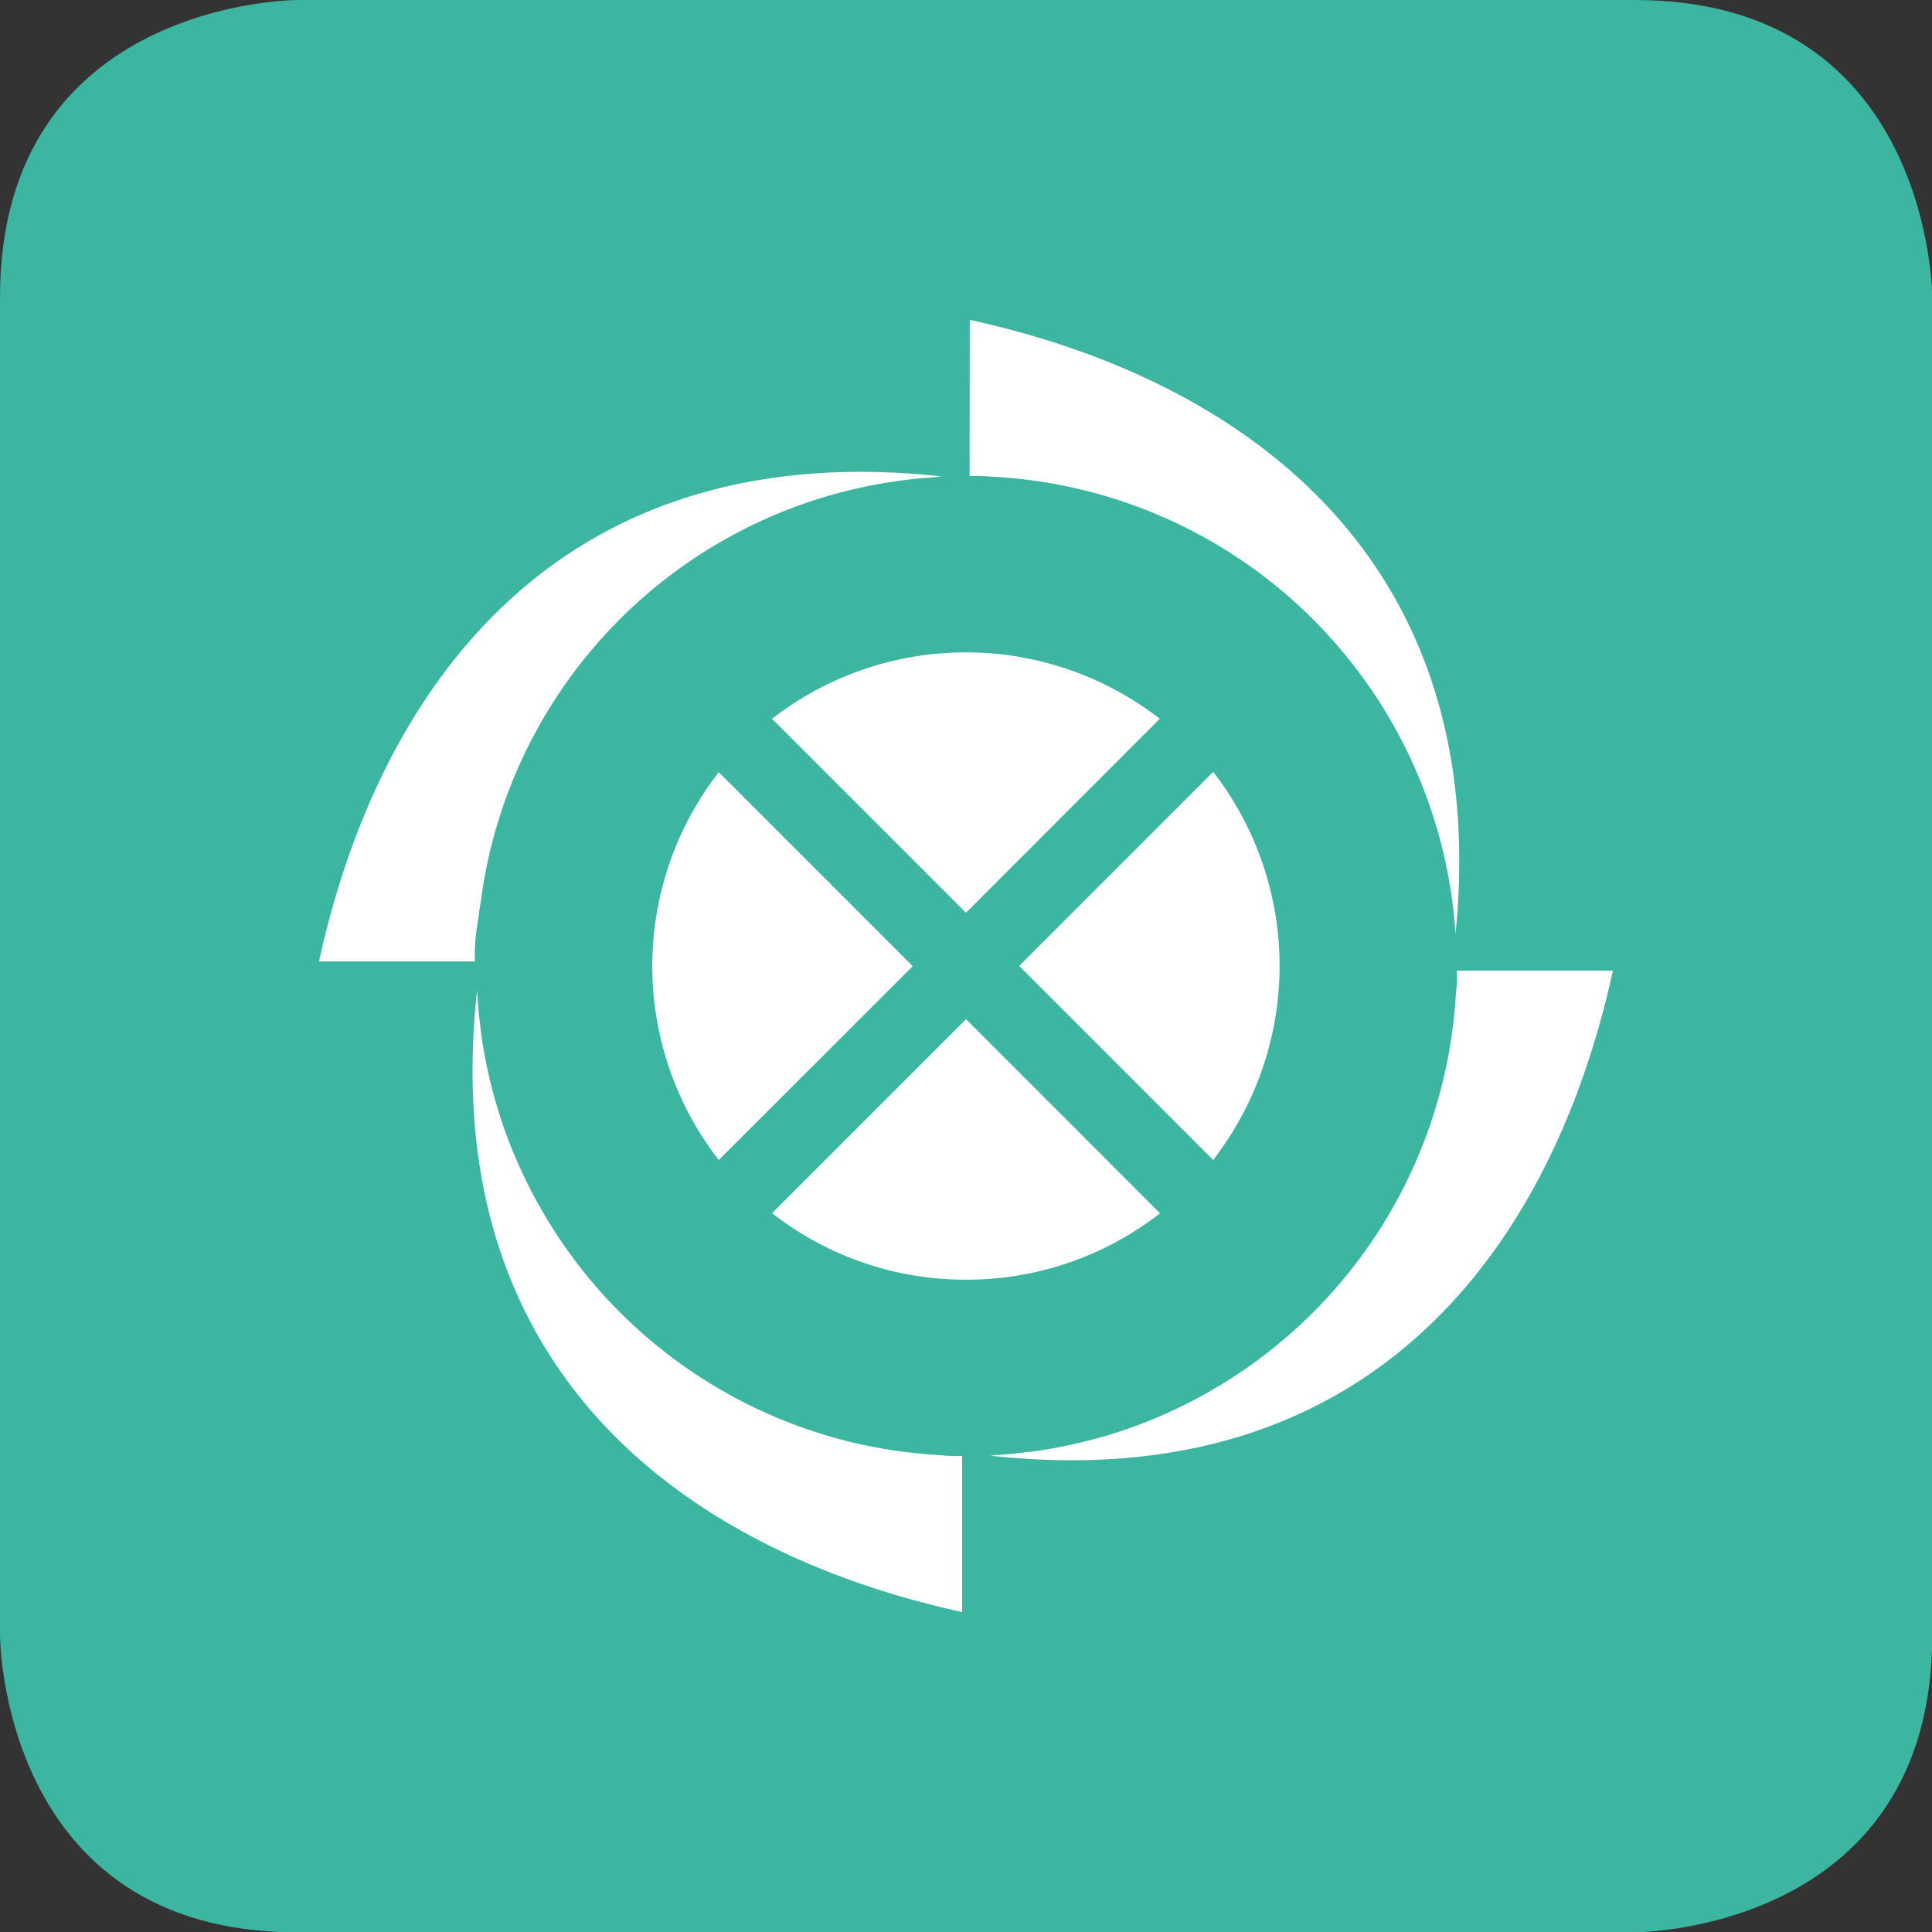
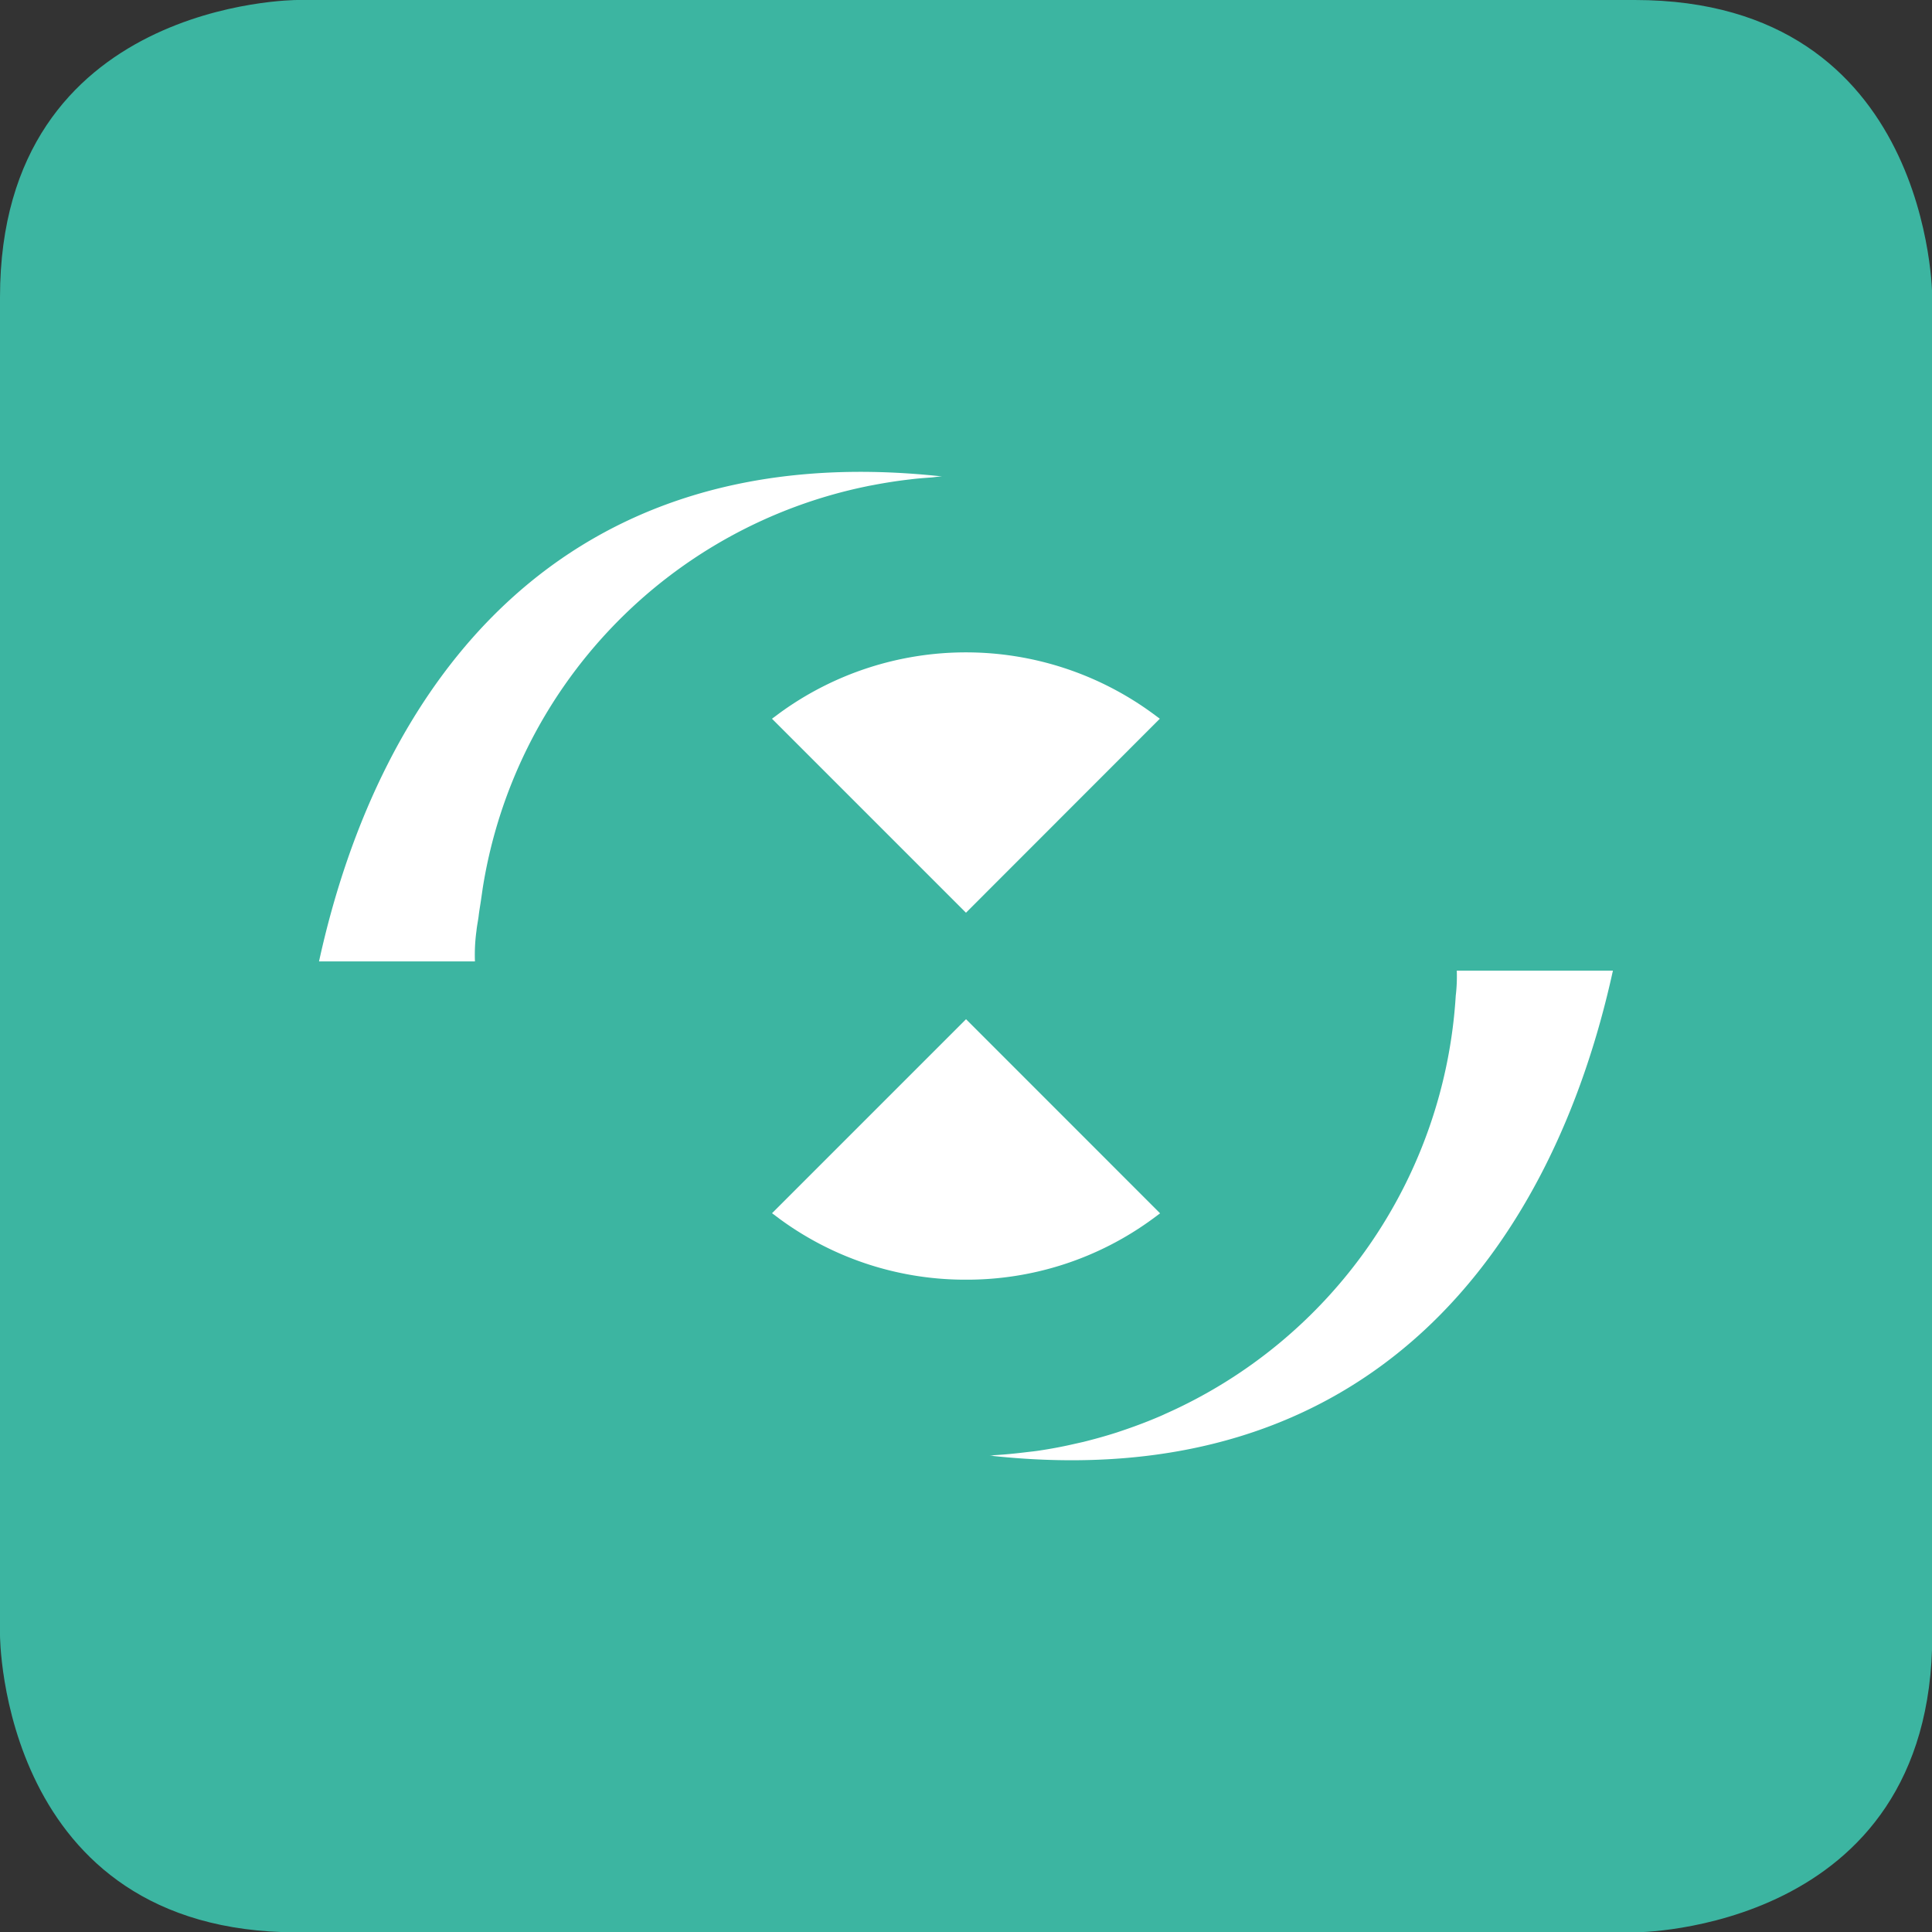
<svg xmlns="http://www.w3.org/2000/svg" viewBox="0 0 280.15 280.15">
  <rect x="0" y="0" width="280.15" height="280.15" fill="#333333" stroke="none" />
  <defs>
    <style>.cls-1{fill:#3cb5a1;}.cls-2{fill:#fff;}</style>
  </defs>
  <title>Element 1300</title>
  <g id="Ebene_2" data-name="Ebene 2">
    <g id="Ebene_1-2" data-name="Ebene 1">
      <path class="cls-1" d="M237.06,0H43.1S0,0,0,43.1v194s0,43.1,43.1,43.1h194s43.09,0,43.09-43.1V43.1S280.15,0,237.06,0Z" />
-       <path class="cls-2" d="M140.62,46.38c39.67,8.67,75.85,34.54,70.44,89.07A71,71,0,0,0,143.6,69.11a19.85,19.85,0,0,0-3-.08Z" />
-       <path class="cls-2" d="M175.93,168.22l-28.14-28.15,28.14-28.15.84,1.13a45.92,45.92,0,0,1,0,54Z" />
      <path class="cls-2" d="M140.07,132.35l-28.13-28.13,1.12-.83a45.85,45.85,0,0,1,54,0l1.12.83Z" />
-       <path class="cls-2" d="M104.22,168.21l-.84-1.12a45.85,45.85,0,0,1,0-54l.84-1.13,28.13,28.14Z" />
      <path class="cls-2" d="M136.63,69.09c-.56,0-1.09.11-1.64.15-1,.07-2.05.15-3.05.28-1.78.2-3.55.48-5.28.81-.31.06-.62.11-.93.18A70.8,70.8,0,0,0,70,128.77l-.21,1.45c-.12.89-.29,1.76-.39,2.66-.09.7-.24,1.37-.31,2.09a25.46,25.46,0,0,0-.22,4.44H46.26C55,99.43,81.19,63,136.63,69.09Z" />
-       <path class="cls-2" d="M69.2,143.4a5.25,5.25,0,0,0,0,.57c.09,1.67.25,3.31.46,4.95.06.53.12,1.07.2,1.6.24,1.66.55,3.32.92,4.95.11.51.22,1,.34,1.49q.61,2.5,1.39,4.92c.13.4.27.79.4,1.18.58,1.7,1.21,3.38,1.93,5,.07.2.17.4.26.6A71.06,71.06,0,0,0,136.26,211a19.74,19.74,0,0,0,3.25.11v22.65C99.54,225,63.07,198.83,69.2,143.4Z" />
      <path class="cls-2" d="M140.07,185.56a45.45,45.45,0,0,1-27-8.8l-1.12-.84,28.13-28.13,28.14,28.15-1.12.83A45.55,45.55,0,0,1,140.07,185.56Z" />
      <path class="cls-2" d="M143.51,211.07c.2,0,.4,0,.61-.06,1.64-.09,3.28-.26,4.9-.46.54-.06,1.09-.12,1.62-.2,1.66-.25,3.3-.55,4.91-.92l1.56-.35c1.64-.41,3.26-.86,4.85-1.37l1.27-.43c1.66-.57,3.31-1.2,4.92-1.89.25-.11.5-.21.73-.33a71.08,71.08,0,0,0,42.21-60.67,23.49,23.49,0,0,0,.15-3.64h22.64C225.14,180.72,198.94,217.19,143.51,211.07Z" />
    </g>
  </g>
</svg>